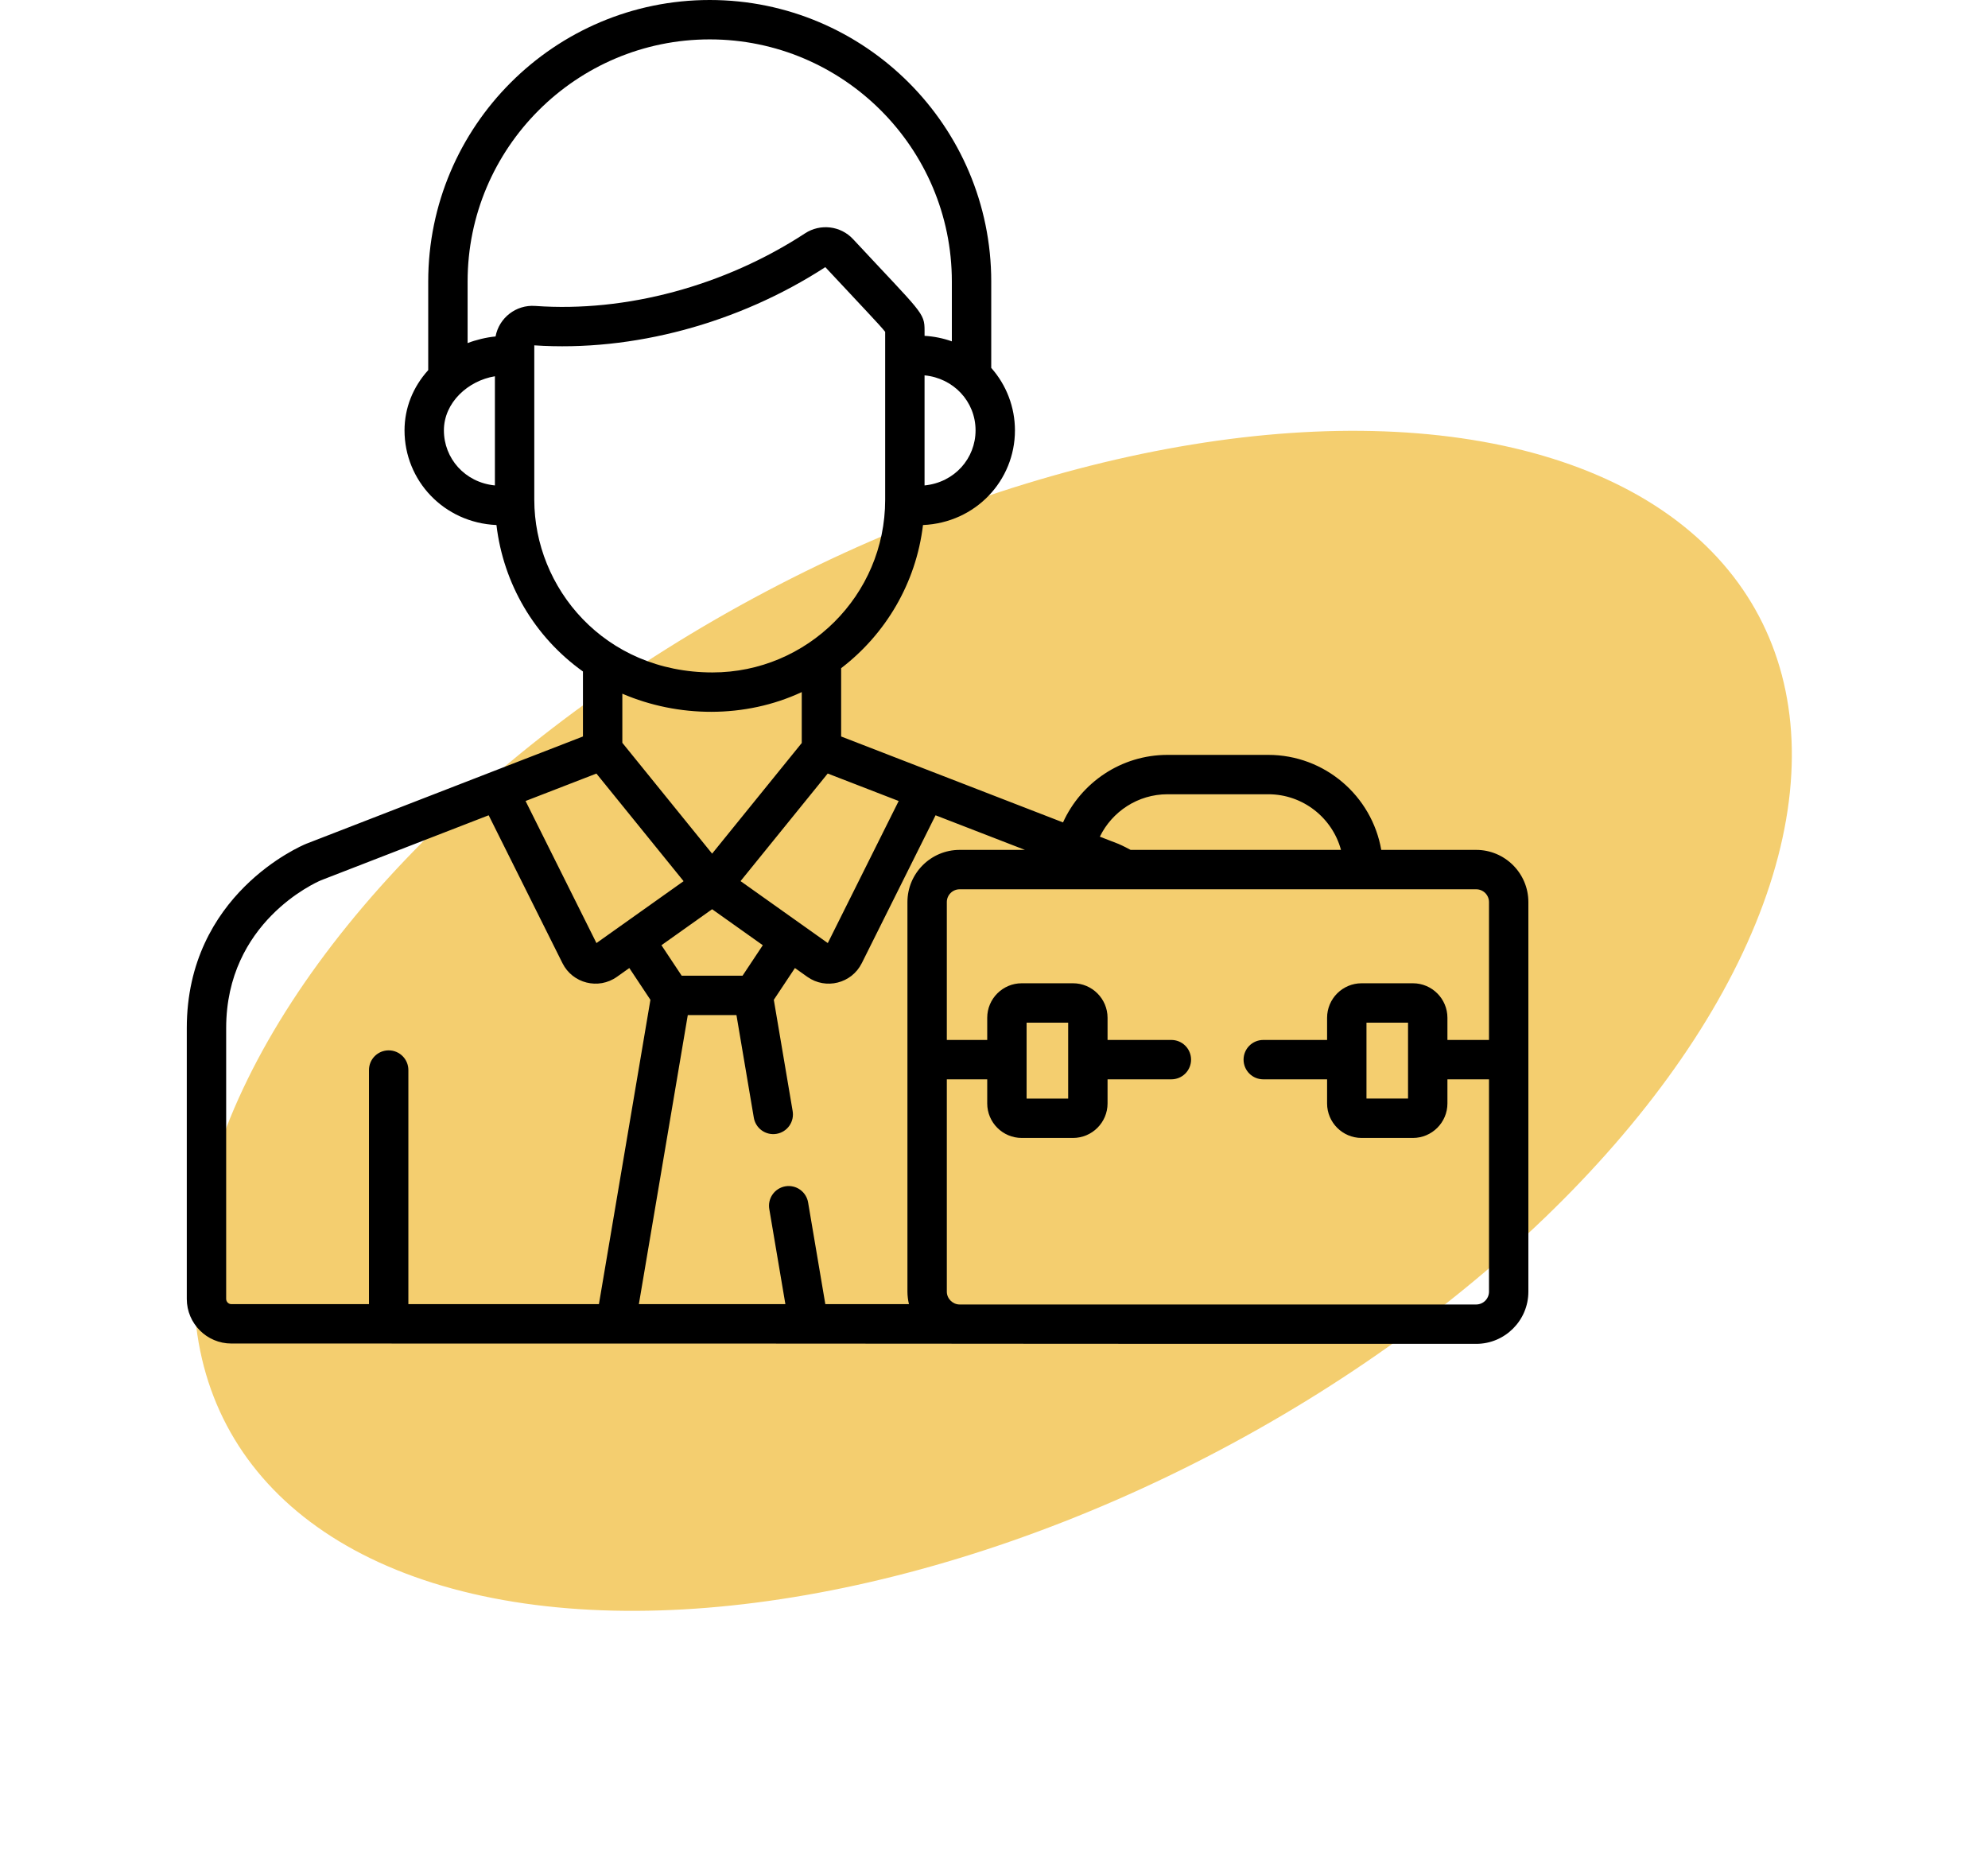
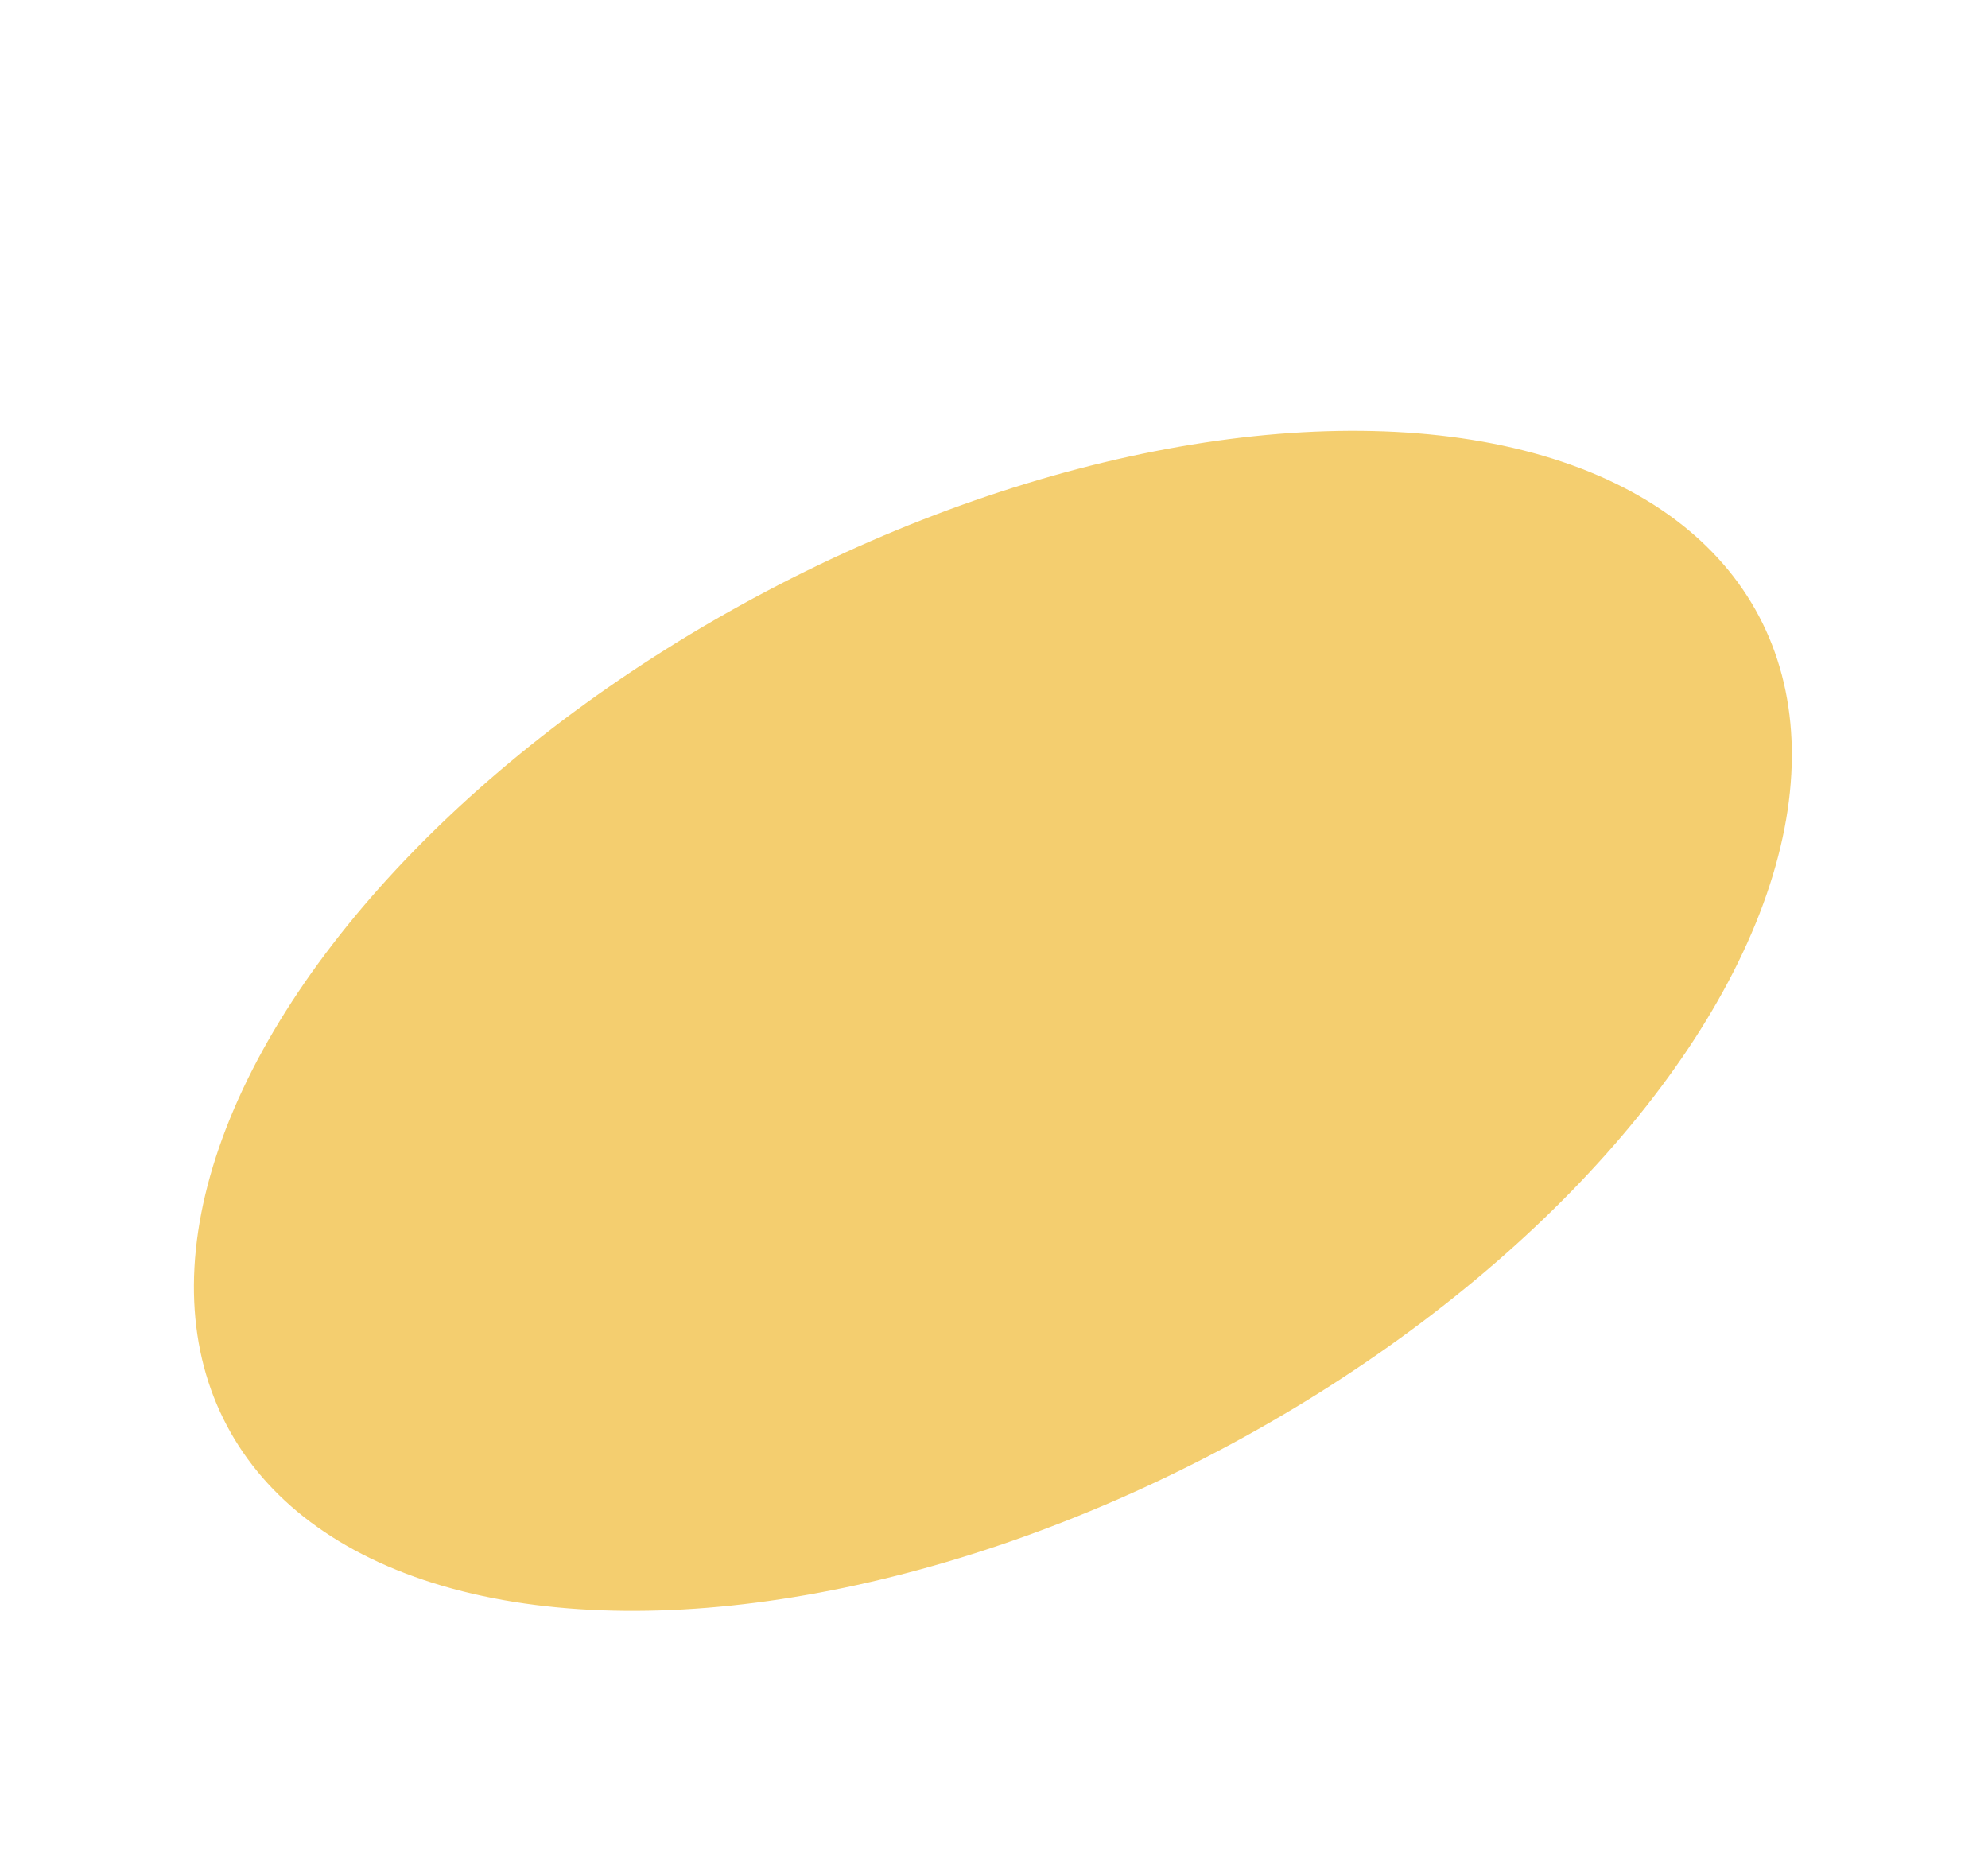
<svg xmlns="http://www.w3.org/2000/svg" width="149" height="140" viewBox="0 0 149 140" fill="none">
  <ellipse cx="74.416" cy="76.508" rx="36.394" ry="64.935" transform="rotate(-117.842 74.416 76.508)" fill="#EDAD0F" fill-opacity="0.6" />
-   <path d="M110.641 63.697H103.525C102.823 59.658 99.294 56.576 95.057 56.576H87.507C84.026 56.576 81.024 58.656 79.673 61.637L63.043 55.197V50.079C66.367 47.535 68.658 43.712 69.178 39.35C73.13 39.175 76.07 36.013 76.07 32.256C76.07 30.53 75.438 28.864 74.293 27.573V21.099C74.293 9.465 64.828 0 53.194 0C41.56 0 32.095 9.465 32.095 21.099V27.74C30.945 29.011 30.319 30.586 30.319 32.256C30.319 36.01 33.255 39.174 37.209 39.35C37.728 43.739 40.044 47.721 43.692 50.326V55.197L22.965 63.233C22.956 63.236 22.947 63.24 22.938 63.244C22.573 63.394 14 67.033 14 77.053V97.351C14 99.194 15.499 100.693 17.342 100.693C93.78 100.693 51.042 100.718 110.64 100.718C112.797 100.718 114.551 98.964 114.551 96.807V67.608C114.551 65.452 112.797 63.697 110.641 63.697ZM87.507 59.527H95.057C97.66 59.527 99.857 61.297 100.507 63.697H84.739C84.213 63.411 83.868 63.264 83.824 63.245L83.792 63.233L82.433 62.706C83.351 60.827 85.278 59.527 87.507 59.527ZM67.356 60.032L62.043 70.68L60.054 69.268L60.047 69.263L55.504 66.036L62.037 57.973L67.356 60.032ZM53.373 68.143L57.171 70.841L55.653 73.127H51.093L49.575 70.841L53.373 68.143ZM53.373 63.978L46.644 55.672V51.991C50.816 53.782 55.826 53.86 60.091 51.87V55.685L53.373 63.978ZM73.118 32.256C73.118 34.342 71.56 36.156 69.295 36.382V28.132C71.461 28.337 73.118 30.087 73.118 32.256ZM37.093 36.382C34.827 36.157 33.27 34.342 33.27 32.256C33.27 30.168 35.082 28.53 37.093 28.2V36.382ZM37.142 25.217C36.449 25.28 35.643 25.481 35.047 25.713V21.099C35.047 11.093 43.188 2.952 53.194 2.952C63.2 2.952 71.341 11.093 71.341 21.099V25.583C70.682 25.35 69.994 25.21 69.296 25.17V24.775C69.296 23.413 69.105 23.477 63.939 17.924C62.993 16.907 61.468 16.75 60.342 17.486C54.297 21.434 46.923 23.418 40.115 22.929L40.105 22.929C38.674 22.826 37.402 23.824 37.142 25.217ZM40.045 37.457V25.883C47.412 26.376 55.346 24.244 61.857 20.021C64.532 22.895 65.959 24.373 66.343 24.869V37.457C66.343 44.631 60.491 50.397 53.403 50.397C45.274 50.397 40.045 44.044 40.045 37.457ZM44.701 57.976L51.235 66.041L46.699 69.263L46.692 69.268L44.704 70.68L39.391 60.032L44.701 57.976ZM30.607 97.741V80.196C30.607 79.381 29.946 78.721 29.131 78.721C28.316 78.721 27.655 79.381 27.655 80.196V97.741H17.342C17.238 97.741 17.139 97.7 17.066 97.627C16.993 97.554 16.952 97.454 16.951 97.351V77.053C16.951 69.118 23.653 66.147 24.05 65.978L36.626 61.102L42.158 72.189C42.913 73.703 44.849 74.197 46.239 73.21L47.167 72.551L48.749 74.933L44.889 97.742H30.607V97.741ZM68.126 97.742H61.858L60.571 90.141C60.541 89.948 60.474 89.762 60.371 89.596C60.269 89.428 60.135 89.284 59.976 89.169C59.818 89.054 59.638 88.972 59.447 88.928C59.257 88.884 59.059 88.877 58.866 88.91C58.673 88.943 58.489 89.013 58.323 89.118C58.158 89.223 58.015 89.359 57.903 89.52C57.791 89.68 57.711 89.861 57.67 90.052C57.628 90.244 57.625 90.441 57.661 90.634L58.864 97.741H47.883L51.549 76.078H55.197L56.495 83.747C56.525 83.94 56.593 84.126 56.695 84.293C56.797 84.46 56.931 84.605 57.09 84.719C57.249 84.834 57.429 84.916 57.619 84.96C57.81 85.005 58.008 85.011 58.2 84.978C58.394 84.945 58.578 84.875 58.743 84.77C58.909 84.666 59.052 84.529 59.164 84.369C59.276 84.208 59.355 84.027 59.397 83.836C59.438 83.645 59.441 83.447 59.406 83.254L57.997 74.933L59.58 72.551L60.508 73.21C61.894 74.195 63.831 73.708 64.588 72.189L64.589 72.189L70.12 61.103L76.819 63.697H71.923C69.767 63.697 68.012 65.452 68.012 67.608V96.807C68.014 97.122 68.052 97.436 68.126 97.742ZM111.6 77.941H108.484V76.28C108.484 74.854 107.324 73.693 105.897 73.693H102.051C100.625 73.693 99.465 74.854 99.465 76.28V77.941H94.681C94.289 77.941 93.914 78.096 93.637 78.373C93.36 78.65 93.205 79.025 93.205 79.417C93.205 79.808 93.36 80.183 93.637 80.46C93.914 80.737 94.289 80.892 94.681 80.892H99.465V82.699C99.465 84.125 100.625 85.285 102.051 85.285H105.897C107.323 85.285 108.484 84.125 108.484 82.699V80.892H111.6V96.807C111.599 97.062 111.498 97.305 111.318 97.485C111.139 97.665 110.895 97.766 110.64 97.767H71.923C71.409 97.767 70.964 97.332 70.964 96.807V80.892H73.992V82.699C73.992 84.125 75.152 85.285 76.578 85.285H80.424C81.85 85.285 83.011 84.125 83.011 82.699V80.892H87.794C88.186 80.892 88.561 80.737 88.838 80.46C89.115 80.183 89.27 79.808 89.27 79.417C89.27 79.025 89.115 78.65 88.838 78.373C88.561 78.096 88.186 77.941 87.794 77.941H83.011V76.28C83.011 74.854 81.85 73.693 80.424 73.693H76.578C75.152 73.693 73.992 74.854 73.992 76.28V77.941H70.964V67.608C70.964 67.354 71.066 67.11 71.245 66.93C71.425 66.751 71.669 66.649 71.923 66.649H110.641C110.895 66.649 111.139 66.751 111.319 66.93C111.498 67.11 111.6 67.354 111.6 67.608L111.6 77.941ZM105.532 76.645V82.333H102.417V76.645H105.532ZM76.943 82.334V76.645H80.059V82.334H76.943Z" fill="black" />
</svg>